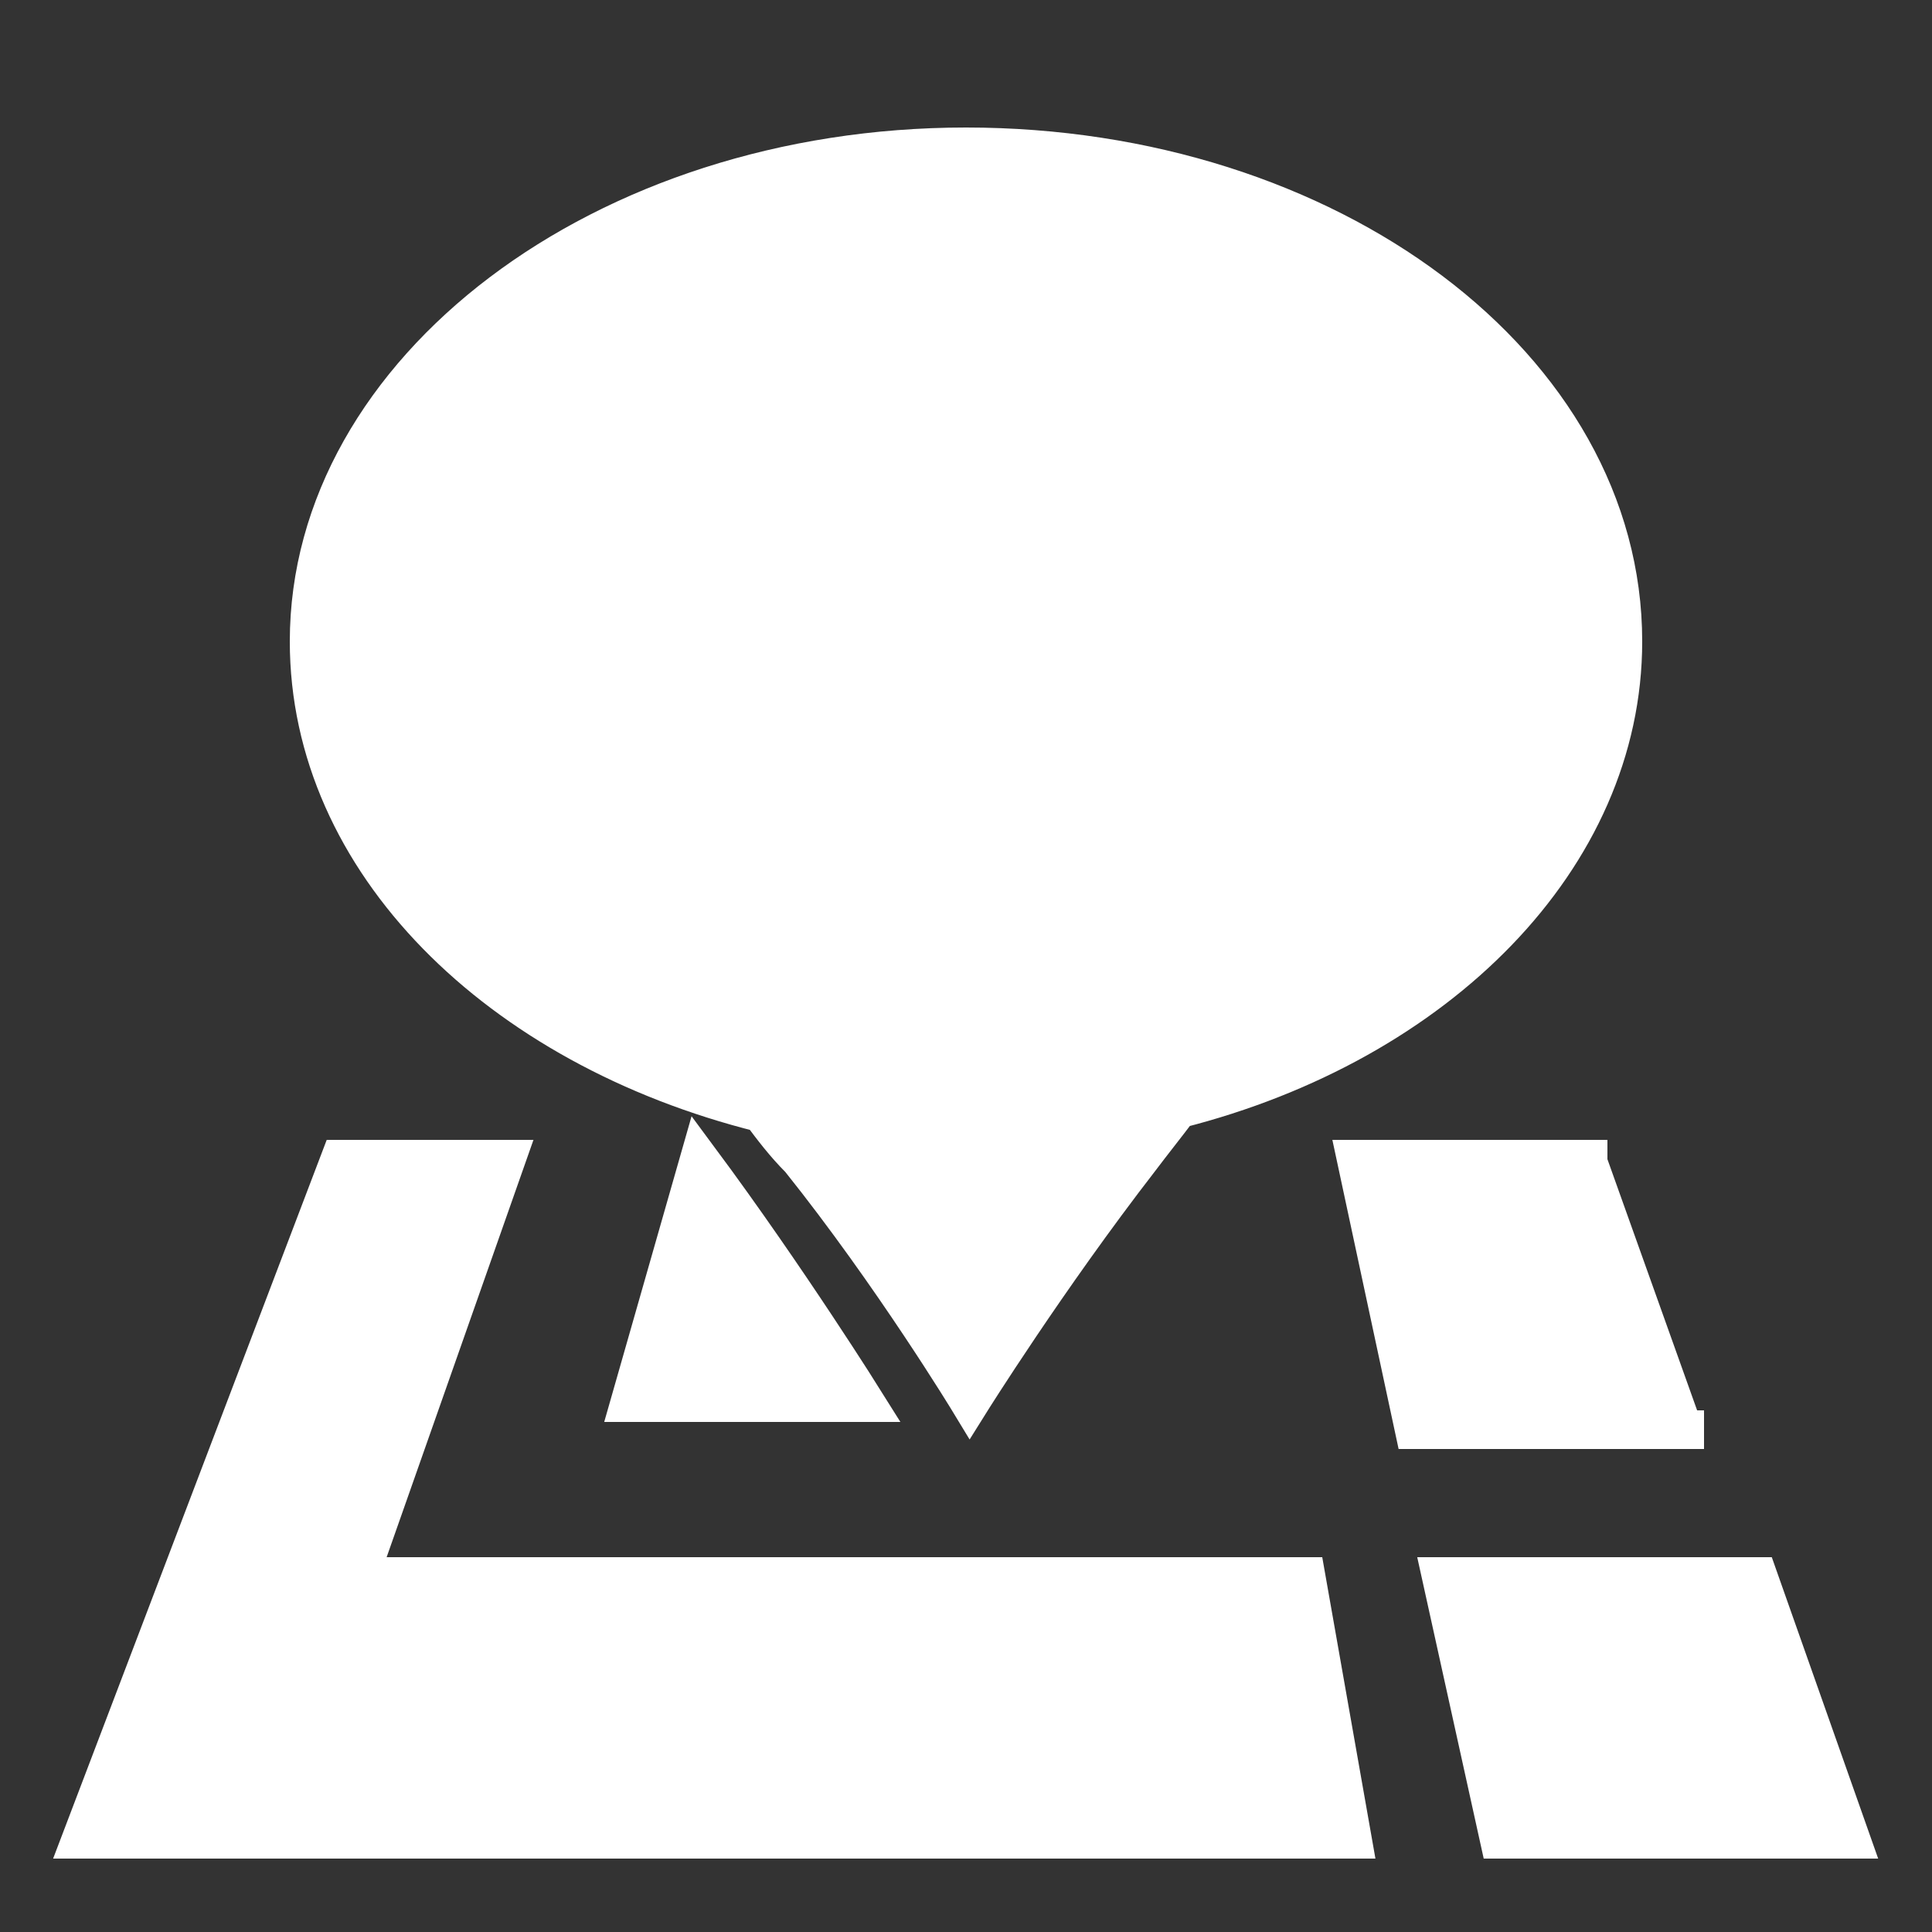
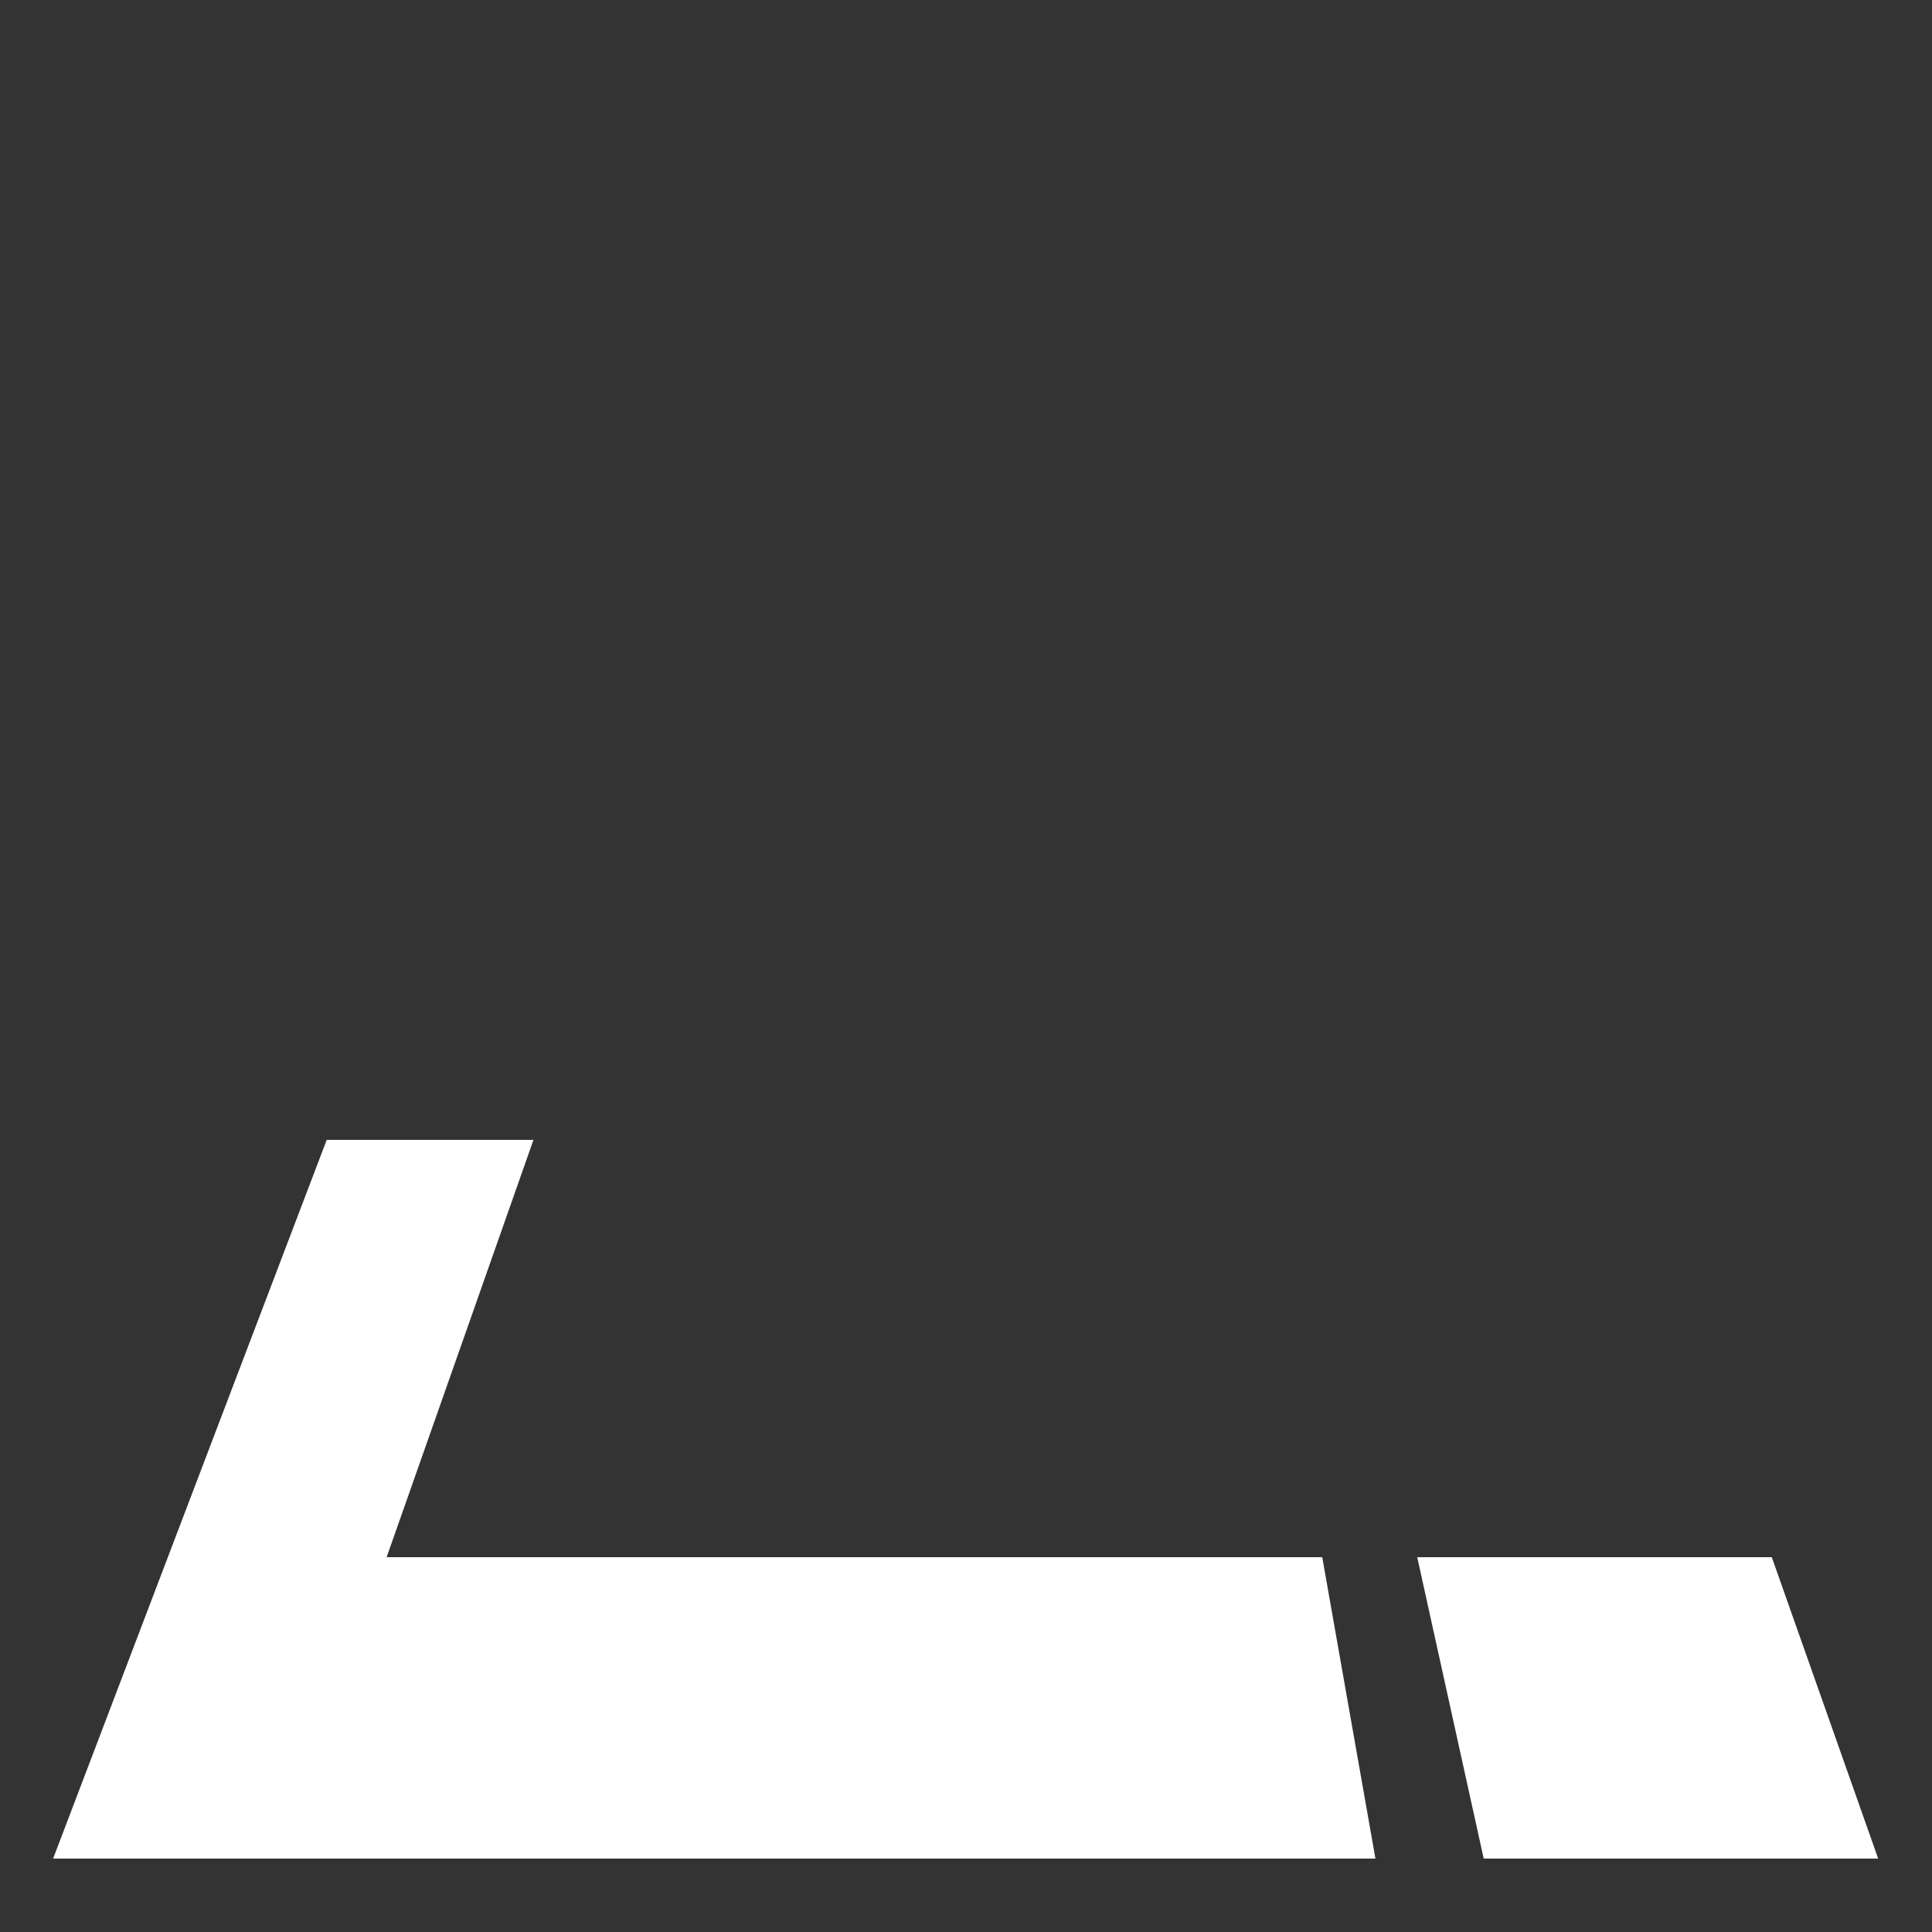
<svg xmlns="http://www.w3.org/2000/svg" version="1.1" id="Layer_1" x="0px" y="0px" viewBox="0 0 50 50" style="enable-background:new 0 0 50 50;" xml:space="preserve">
  <rect x="0" y="0" width="50" height="50" fill="#333333" stroke="none" />
  <style type="text/css">	.st0{fill:#FFFFFF;stroke:#FFFFFF;stroke-miterlimit:10;}</style>
  <g>
-     <path class="st0" d="M18.1,30l-1.8,6.3h6.1C22.4,36.3,20.4,33.1,18.1,30L18.1,30z" />
    <g>
-       <path class="st0" d="M42,16.6c0-7.1-7.6-12.8-17-12.8S8,9.6,8,16.6c0,5.7,4.9,10.5,11.7,12.2c0.3,0.4,0.6,0.8,1,1.2   c2.4,3,4.4,6.3,4.4,6.3s2-3.2,4.4-6.3c0.3-0.4,0.7-0.9,1-1.3C37.2,27,42,22.2,42,16.6z" />
-     </g>
+       </g>
  </g>
-   <polyline class="st0" points="41.6,30 35.1,30 35.1,30 36.6,37 44.1,37 " />
  <polygon class="st0" points="45.5,40.8 37.3,40.8 38.8,47.6 47.9,47.6 " />
  <polygon class="st0" points="9.3,40.8 13.1,30 8.8,30 2.1,47.6 35,47.6 33.8,40.8 " />
</svg>